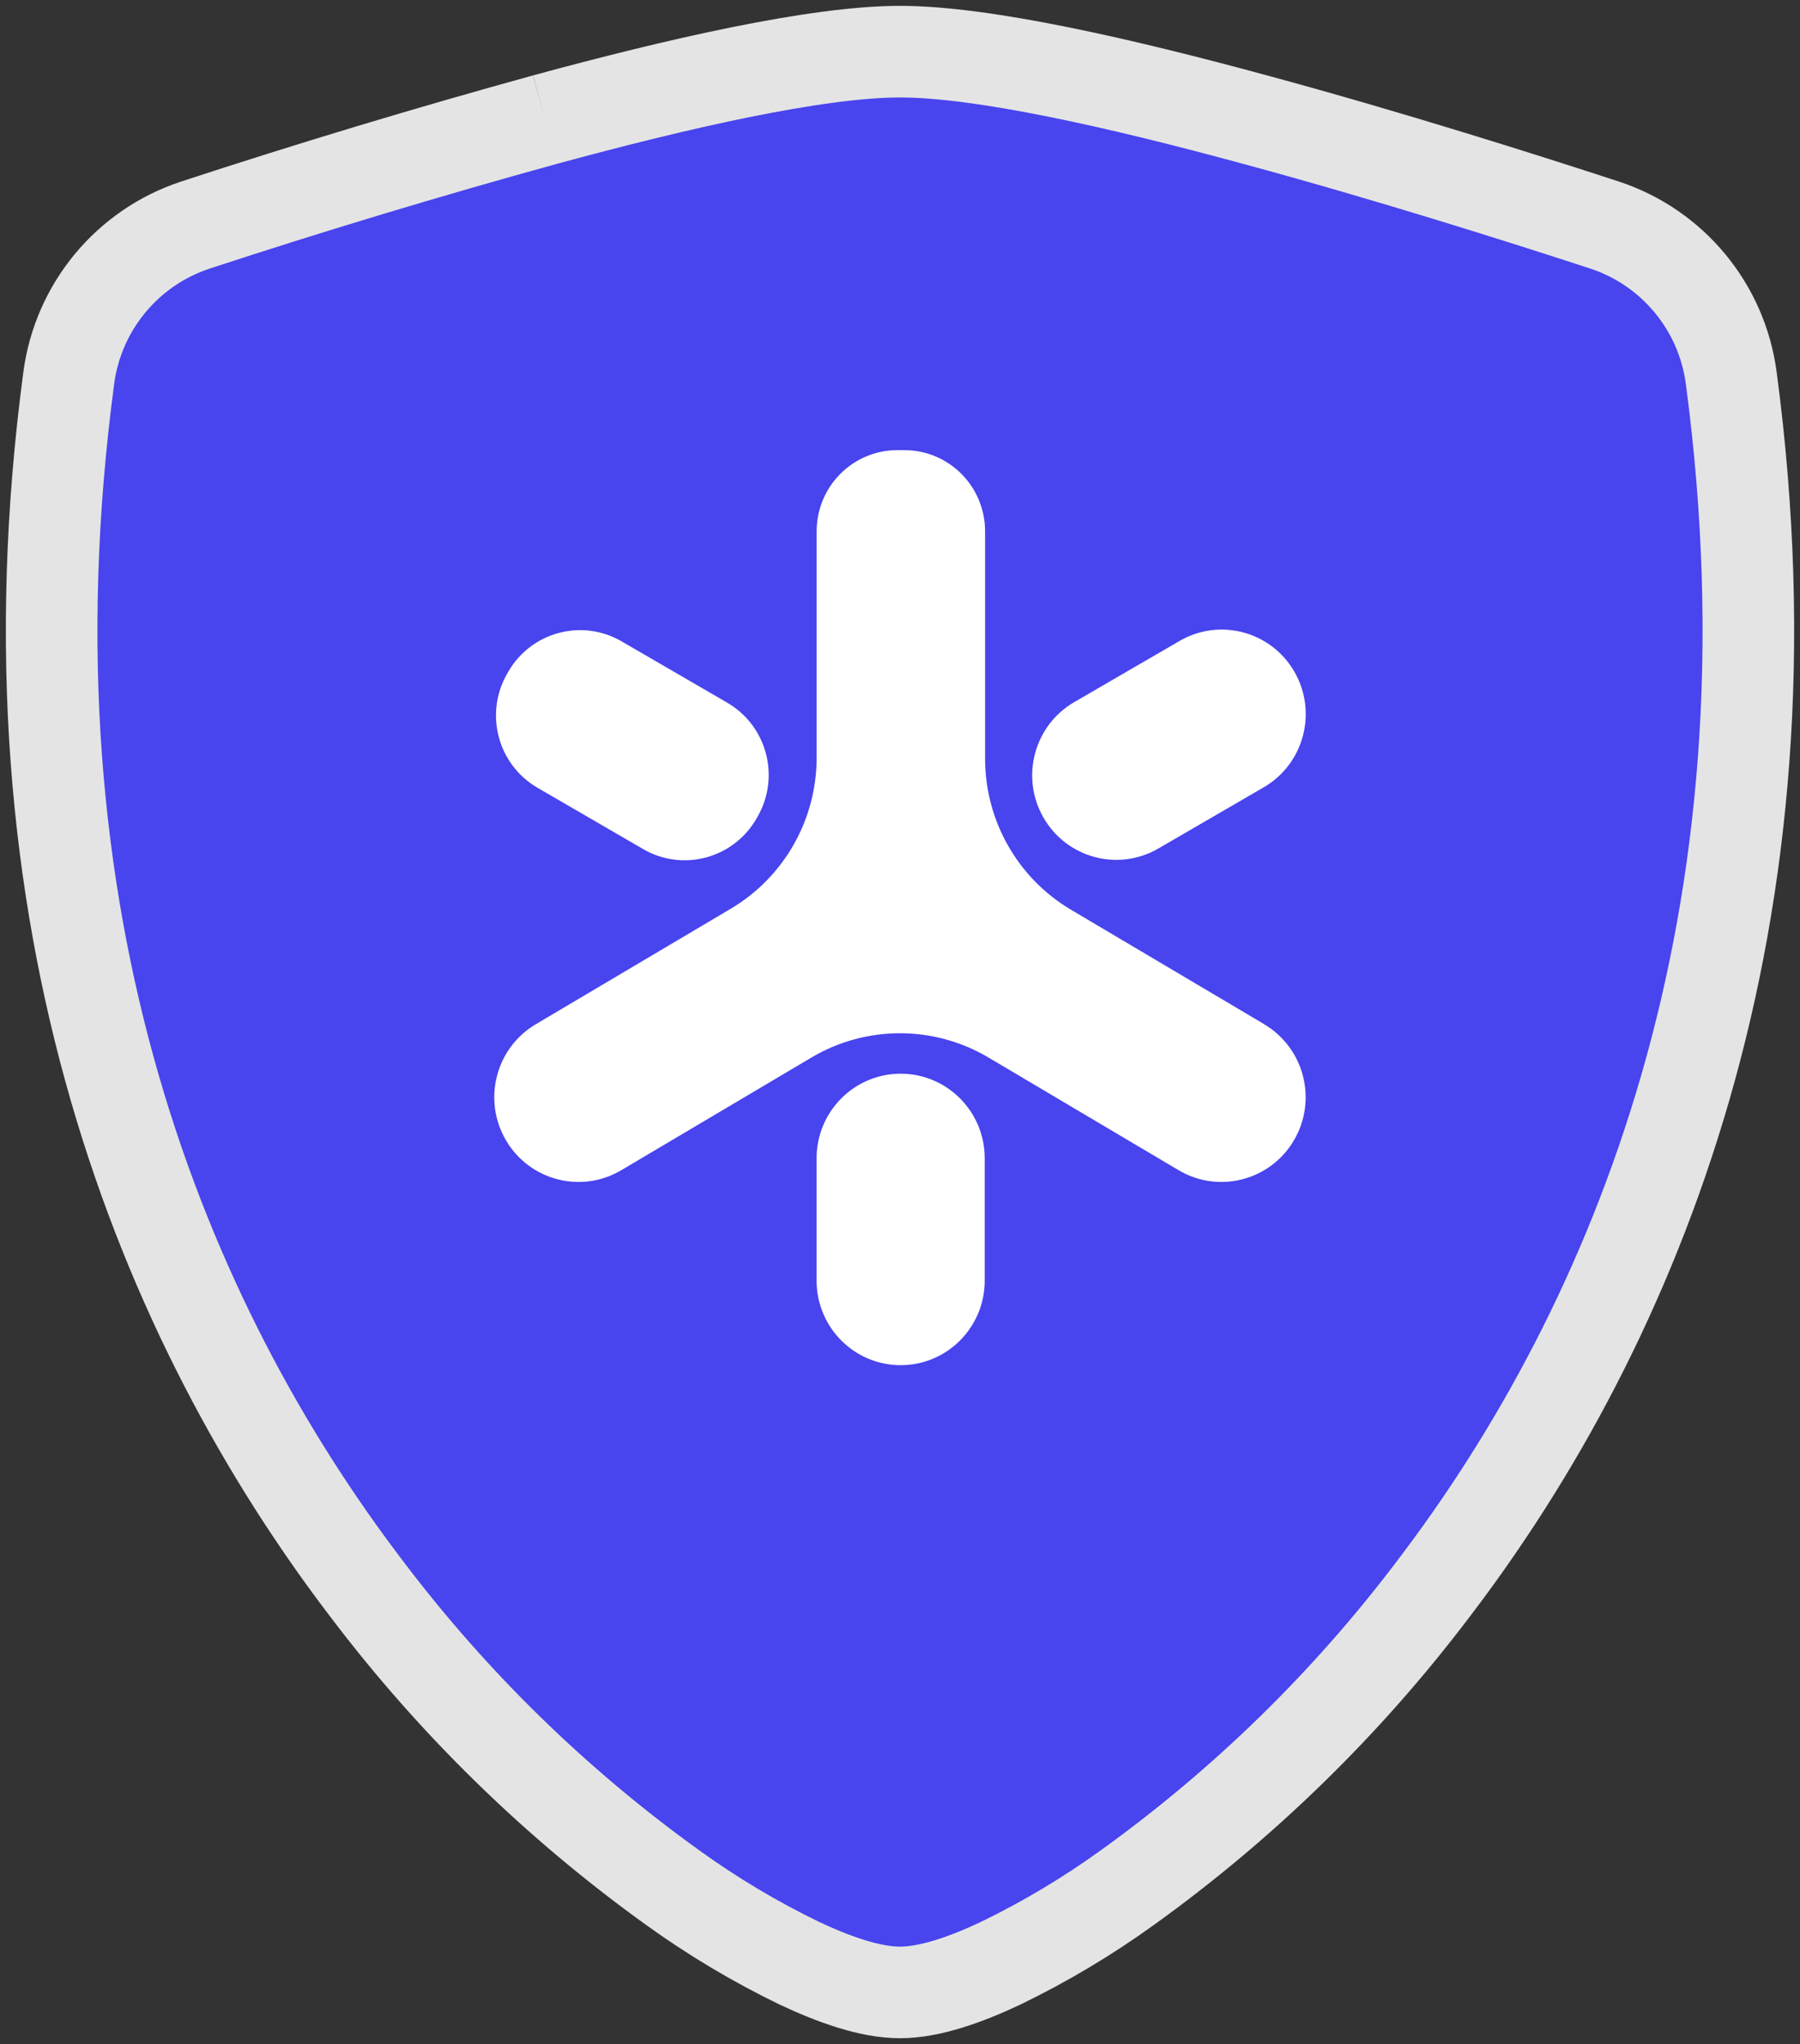
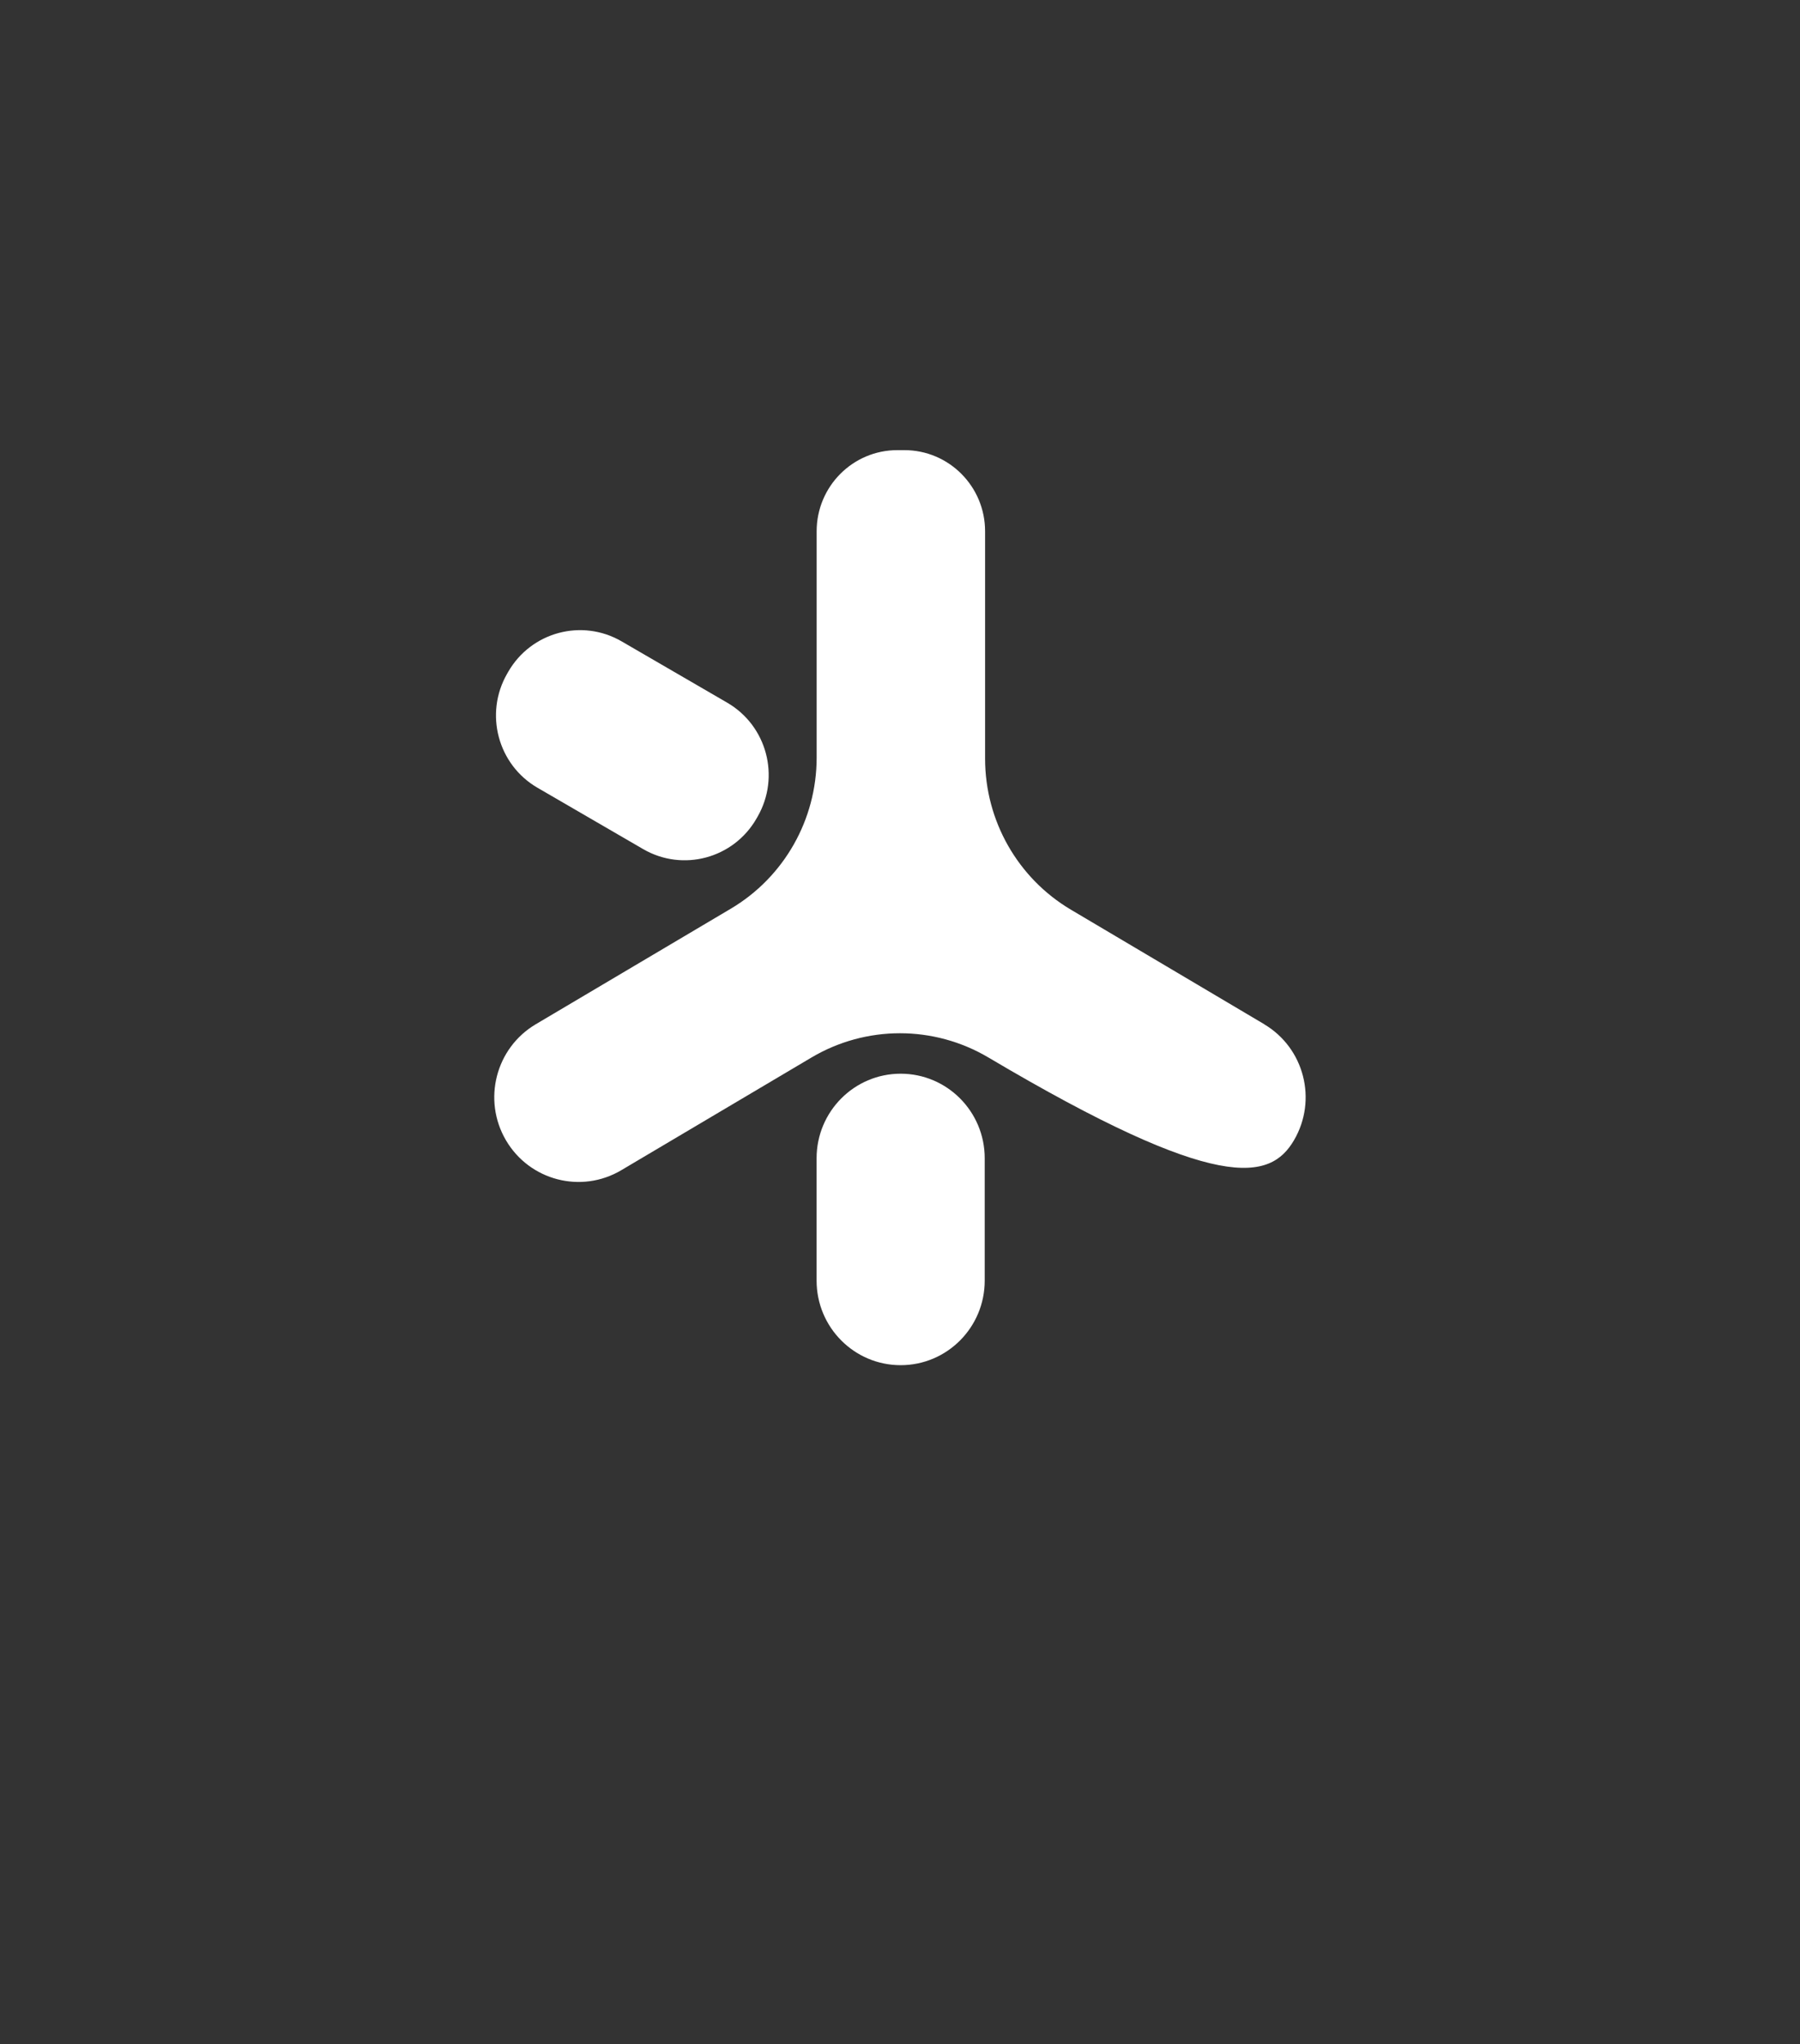
<svg xmlns="http://www.w3.org/2000/svg" width="244px" height="277px" viewBox="0 0 244 277" version="1.1">
  <rect x="0" y="0" width="244" height="277" fill="#333333" stroke="none" />
  <title>Group 3 Copy</title>
  <g id="Page-4" stroke="none" stroke-width="1" fill="none" fill-rule="evenodd">
    <g id="Group-3-Copy" transform="translate(7, 7)" fill-rule="nonzero">
      <g id="invariant-allhands-copy-2" fill="#4844EE" stroke="#E4E4E4" stroke-width="12.415">
        <g id="shield">
-           <path d="M66.897,9.205 C84.722,4.356 103.664,0 115,0 C126.336,0 145.278,4.356 163.103,9.205 C181.339,14.136 199.722,19.972 210.532,23.506 C219.755,26.553 226.42,34.614 227.683,44.25 C237.475,117.84 214.754,172.38 187.187,208.46 C175.493,223.891 161.554,237.482 145.836,248.782 C140.407,252.701 134.646,256.138 128.619,259.055 C124.019,261.225 119.074,263 115,263 C110.926,263 105.997,261.225 101.381,259.055 C95.354,256.138 89.593,252.701 84.164,248.782 C68.446,237.482 54.507,223.891 42.813,208.46 C15.246,172.38 -7.475,117.84 2.317,44.25 C3.58,34.614 10.245,26.553 19.468,23.506 C35.161,18.361 50.976,13.593 66.897,9.205" id="Shape" />
-         </g>
+           </g>
      </g>
      <g id="Invariant-Labs-Logo-Icon-Primary-Blue-on-Dark" transform="translate(60, 54)" fill="#FFFFFF">
-         <path d="M92.903,25.854 L78.62,34.144 C73.168,37.308 71.299,44.315 74.446,49.794 C77.592,55.273 84.563,57.15 90.015,53.986 L104.298,45.695 C109.75,42.531 111.619,35.524 108.472,30.045 C105.325,24.566 98.355,22.689 92.903,25.854 Z" id="Path" />
        <path d="M43.694,95.96 L43.694,112.541 C43.694,118.869 48.796,124 55.089,124 C61.383,124 66.484,118.869 66.484,112.541 L66.484,95.96 C66.484,89.632 61.383,84.501 55.089,84.501 C48.796,84.501 43.694,89.632 43.694,95.96 Z" id="Path" />
-         <path d="M104.374,77.795 L78.171,62.276 C70.959,58.003 66.534,50.222 66.534,41.805 L66.534,10.999 C66.534,4.923 61.636,0 55.592,0 L54.643,0 C48.599,0 43.701,4.923 43.701,10.999 L43.701,41.67 C43.701,50.081 39.276,57.869 32.064,62.141 L5.622,77.802 C0.19,81.021 -1.618,88.059 1.583,93.52 C4.784,98.981 11.785,100.799 17.217,97.58 L42.998,82.308 C50.4,77.923 59.589,77.923 66.991,82.308 L92.771,97.58 C98.203,100.799 105.204,98.981 108.406,93.52 C111.607,88.059 109.799,81.021 104.367,77.802 L104.374,77.795 Z" id="Path" />
+         <path d="M104.374,77.795 L78.171,62.276 C70.959,58.003 66.534,50.222 66.534,41.805 L66.534,10.999 C66.534,4.923 61.636,0 55.592,0 L54.643,0 C48.599,0 43.701,4.923 43.701,10.999 L43.701,41.67 C43.701,50.081 39.276,57.869 32.064,62.141 L5.622,77.802 C0.19,81.021 -1.618,88.059 1.583,93.52 C4.784,98.981 11.785,100.799 17.217,97.58 L42.998,82.308 C50.4,77.923 59.589,77.923 66.991,82.308 C98.203,100.799 105.204,98.981 108.406,93.52 C111.607,88.059 109.799,81.021 104.367,77.802 L104.374,77.795 Z" id="Path" />
        <path d="M5.86,45.751 L20.18,54.063 C25.561,57.186 32.442,55.333 35.549,49.923 L35.693,49.672 C38.8,44.262 36.956,37.344 31.575,34.221 L17.255,25.909 C11.874,22.786 4.993,24.64 1.886,30.049 L1.742,30.301 C-1.365,35.71 0.479,42.628 5.86,45.751 Z" id="Path" />
      </g>
    </g>
  </g>
</svg>